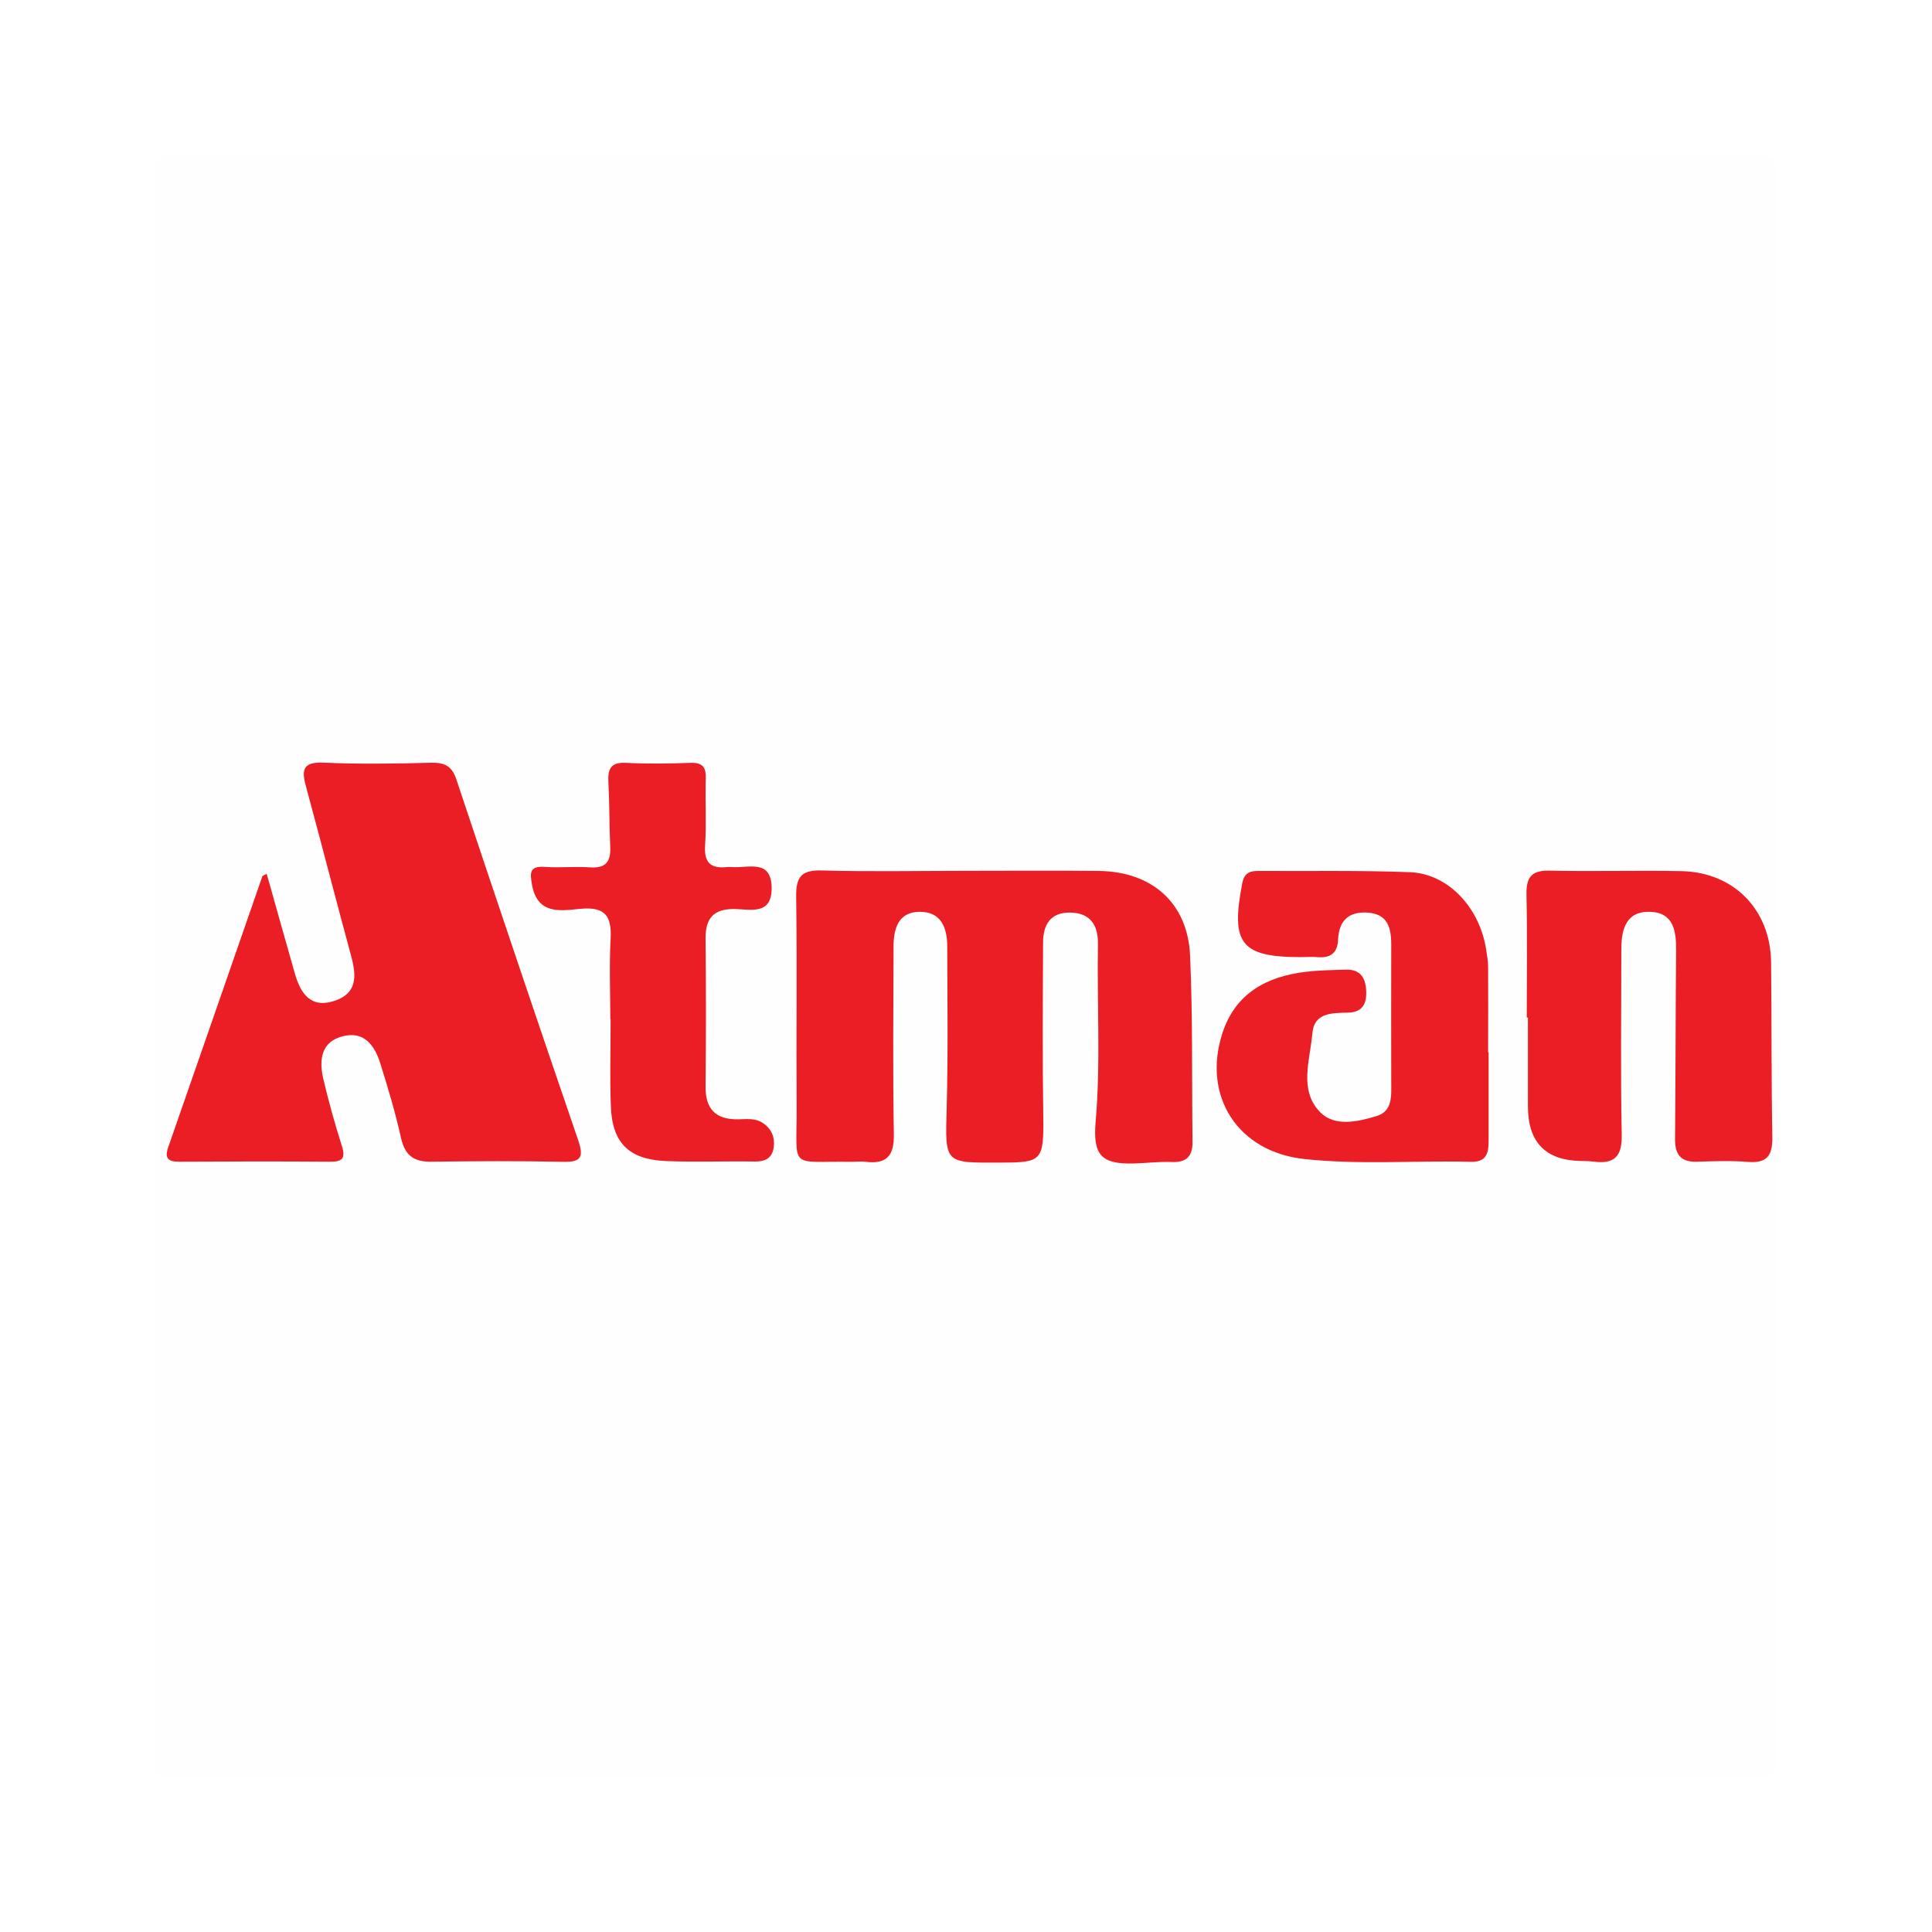
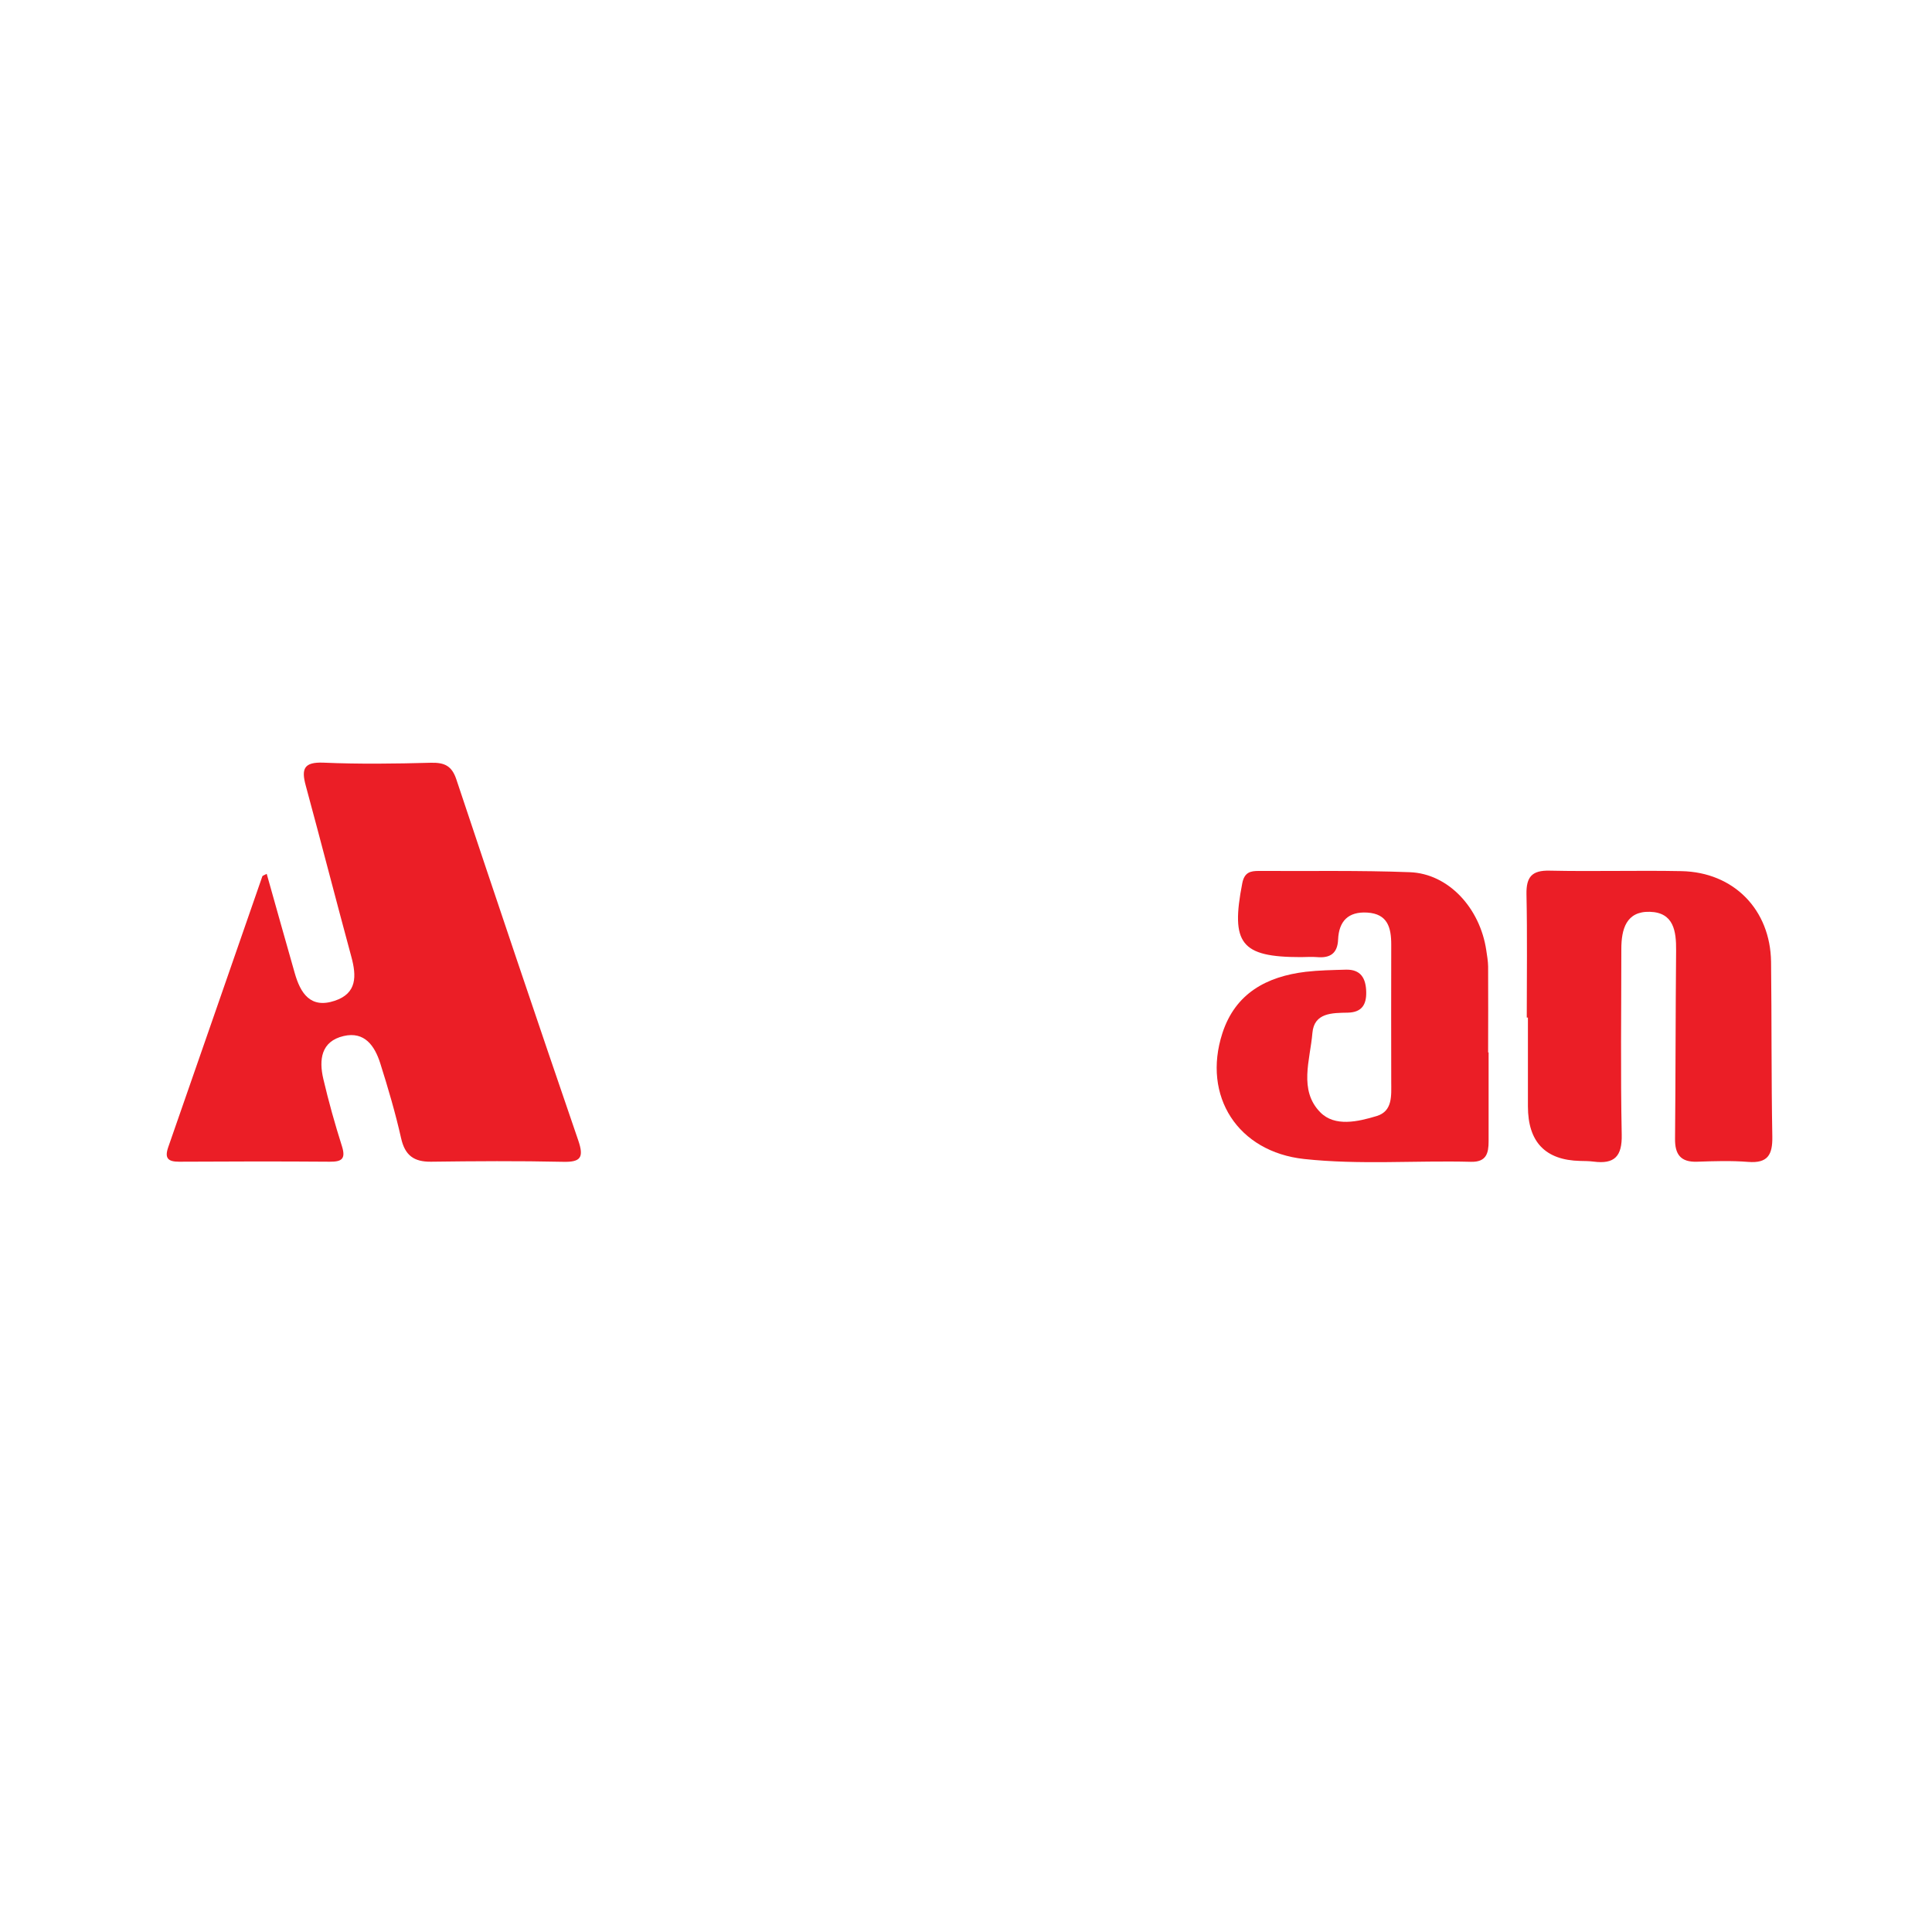
<svg xmlns="http://www.w3.org/2000/svg" id="Layer_1" data-name="Layer 1" viewBox="0 0 200 200">
  <defs>
    <style> .cls-1 { fill: #fff; } .cls-2 { fill: #eb1e26; } .cls-3 { fill: #fefefe; } </style>
  </defs>
-   <rect class="cls-1" width="200" height="200" />
  <g>
-     <path class="cls-3" d="M16.1,183.9c0-55.19,.01-110.39-.05-165.58,0-1.91,.37-2.29,2.28-2.28,54.45,.07,108.9,.07,163.35,0,1.91,0,2.29,.37,2.28,2.28-.07,54.45-.07,108.9,0,163.35,0,1.91-.37,2.29-2.28,2.28-55.19-.07-110.39-.05-165.58-.05Z" />
    <path class="cls-2" d="M27.61,90.46c.99,3.5,1.93,6.89,2.9,10.27,.59,2.08,1.62,3.71,4.14,2.87,2.32-.77,2.26-2.57,1.72-4.56-1.6-5.9-3.12-11.82-4.72-17.72-.47-1.72-.2-2.45,1.83-2.37,3.71,.16,7.43,.11,11.14,.01,1.39-.03,2.15,.31,2.62,1.72,4.16,12.47,8.35,24.93,12.62,37.37,.6,1.76,.28,2.27-1.59,2.22-4.55-.1-9.1-.07-13.65-.01-1.77,.02-2.7-.65-3.1-2.44-.59-2.62-1.35-5.2-2.16-7.76-.57-1.79-1.62-3.32-3.79-2.81-2.35,.55-2.56,2.47-2.1,4.44,.55,2.35,1.2,4.67,1.93,6.97,.41,1.31-.02,1.61-1.26,1.6-5.2-.04-10.4-.03-15.6,0-1.14,0-1.52-.35-1.13-1.49,3.26-9.35,6.5-18.71,9.75-28.06,.02-.06,.15-.09,.47-.26Z" />
-     <path class="cls-2" d="M99.8,90.15c4.64,0,9.29-.04,13.93,.01,5.53,.06,9.23,3.31,9.47,8.79,.28,6.39,.17,12.8,.25,19.21,.02,1.52-.6,2.2-2.17,2.13-1.29-.06-2.59,.12-3.89,.15-3.38,.09-4.27-.85-3.97-4.32,.53-6.12,.13-12.25,.24-18.37,.03-1.92-.74-3.26-2.9-3.28-2.05-.02-2.77,1.29-2.78,3.07-.03,6.03-.07,12.06,.02,18.09,.06,4.54-.2,4.7-4.26,4.72-6.01,.02-5.9,.2-5.74-5.64,.15-5.57,.07-11.14,.06-16.71,0-1.96-.63-3.65-2.91-3.61-2.16,.04-2.64,1.74-2.65,3.55-.02,6.5-.08,13,.03,19.5,.04,2.22-.76,3.09-2.92,2.83-.46-.06-.93,0-1.39,0-6.7-.11-5.71,.98-5.75-5.71-.05-7.24,.05-14.48-.05-21.72-.03-2.03,.5-2.79,2.64-2.73,4.92,.14,9.84,.04,14.76,.04Z" />
    <path class="cls-2" d="M154.1,108.95c0,3.06,0,6.13,0,9.19,0,1.24-.23,2.17-1.83,2.13-5.75-.15-11.52,.33-17.26-.29-6.86-.74-10.58-6.5-8.47-13.02,1.34-4.13,4.57-5.87,8.63-6.36,1.37-.16,2.76-.18,4.14-.22,1.58-.05,2.09,.92,2.12,2.31,.03,1.31-.46,2.11-1.91,2.14-1.59,.03-3.48-.01-3.66,2.1-.23,2.78-1.45,5.92,.82,8.22,1.5,1.52,3.89,.97,5.84,.38,1.67-.51,1.5-2.14,1.5-3.54,0-4.74-.02-9.47,0-14.21,0-1.77-.38-3.18-2.48-3.31-1.96-.12-2.94,.88-3.02,2.79-.06,1.45-.84,1.94-2.19,1.82-.55-.05-1.11,0-1.67,0-6.2,0-7.28-1.4-6.06-7.65,.22-1.13,.84-1.28,1.75-1.27,5.2,.03,10.4-.07,15.6,.13,3.98,.15,7.26,3.69,7.91,8.09,.08,.55,.18,1.1,.19,1.66,.02,2.97,0,5.94,0,8.91,.01,0,.03,0,.04,0Z" />
    <path class="cls-2" d="M158.05,105.36c0-4.27,.06-8.53-.03-12.8-.03-1.78,.56-2.48,2.41-2.43,4.55,.1,9.1-.04,13.64,.05,5.41,.11,9.2,3.99,9.27,9.4,.07,6.03,.02,12.06,.13,18.09,.03,1.87-.47,2.77-2.5,2.61-1.75-.14-3.53-.08-5.29-.02-1.71,.06-2.3-.77-2.28-2.38,.06-6.49,.05-12.98,.11-19.47,.02-2.01-.24-3.95-2.72-4.02-2.45-.07-2.95,1.81-2.95,3.85,0,6.4-.09,12.81,.04,19.21,.05,2.26-.75,3.08-2.91,2.8-.46-.06-.93-.06-1.39-.07q-5.41-.12-5.41-5.65c0-3.06,0-6.13,0-9.19-.04,0-.08,0-.12,0Z" />
-     <path class="cls-2" d="M63.18,105.56c0-2.79-.12-5.58,.03-8.36,.13-2.38-.57-3.36-3.13-3.12-2.01,.19-4.45,.66-5.01-2.5-.21-1.21-.28-1.95,1.32-1.84,1.57,.11,3.16-.06,4.73,.05,1.65,.11,2.12-.66,2.05-2.15-.1-2.22-.07-4.46-.19-6.68-.07-1.36,.24-2.07,1.81-1.99,2.22,.11,4.46,.08,6.69,0,1.24-.04,1.62,.43,1.58,1.62-.07,2.32,.08,4.65-.07,6.96-.11,1.78,.61,2.38,2.25,2.21,.18-.02,.37-.01,.56,0,1.69,.12,4.07-.87,4.08,2.19,0,2.83-2.22,2.17-3.86,2.15-2.15-.02-3,.97-2.98,3.05,.05,5.11,.05,10.22,0,15.33-.02,2.34,1.06,3.43,3.38,3.39,.82-.01,1.68-.14,2.45,.32,.98,.6,1.37,1.51,1.22,2.6-.15,1.11-.89,1.47-1.98,1.45-3.06-.05-6.13,.08-9.19-.05-3.86-.17-5.56-1.9-5.69-5.74-.1-2.97-.02-5.94-.02-8.92Z" />
  </g>
</svg>